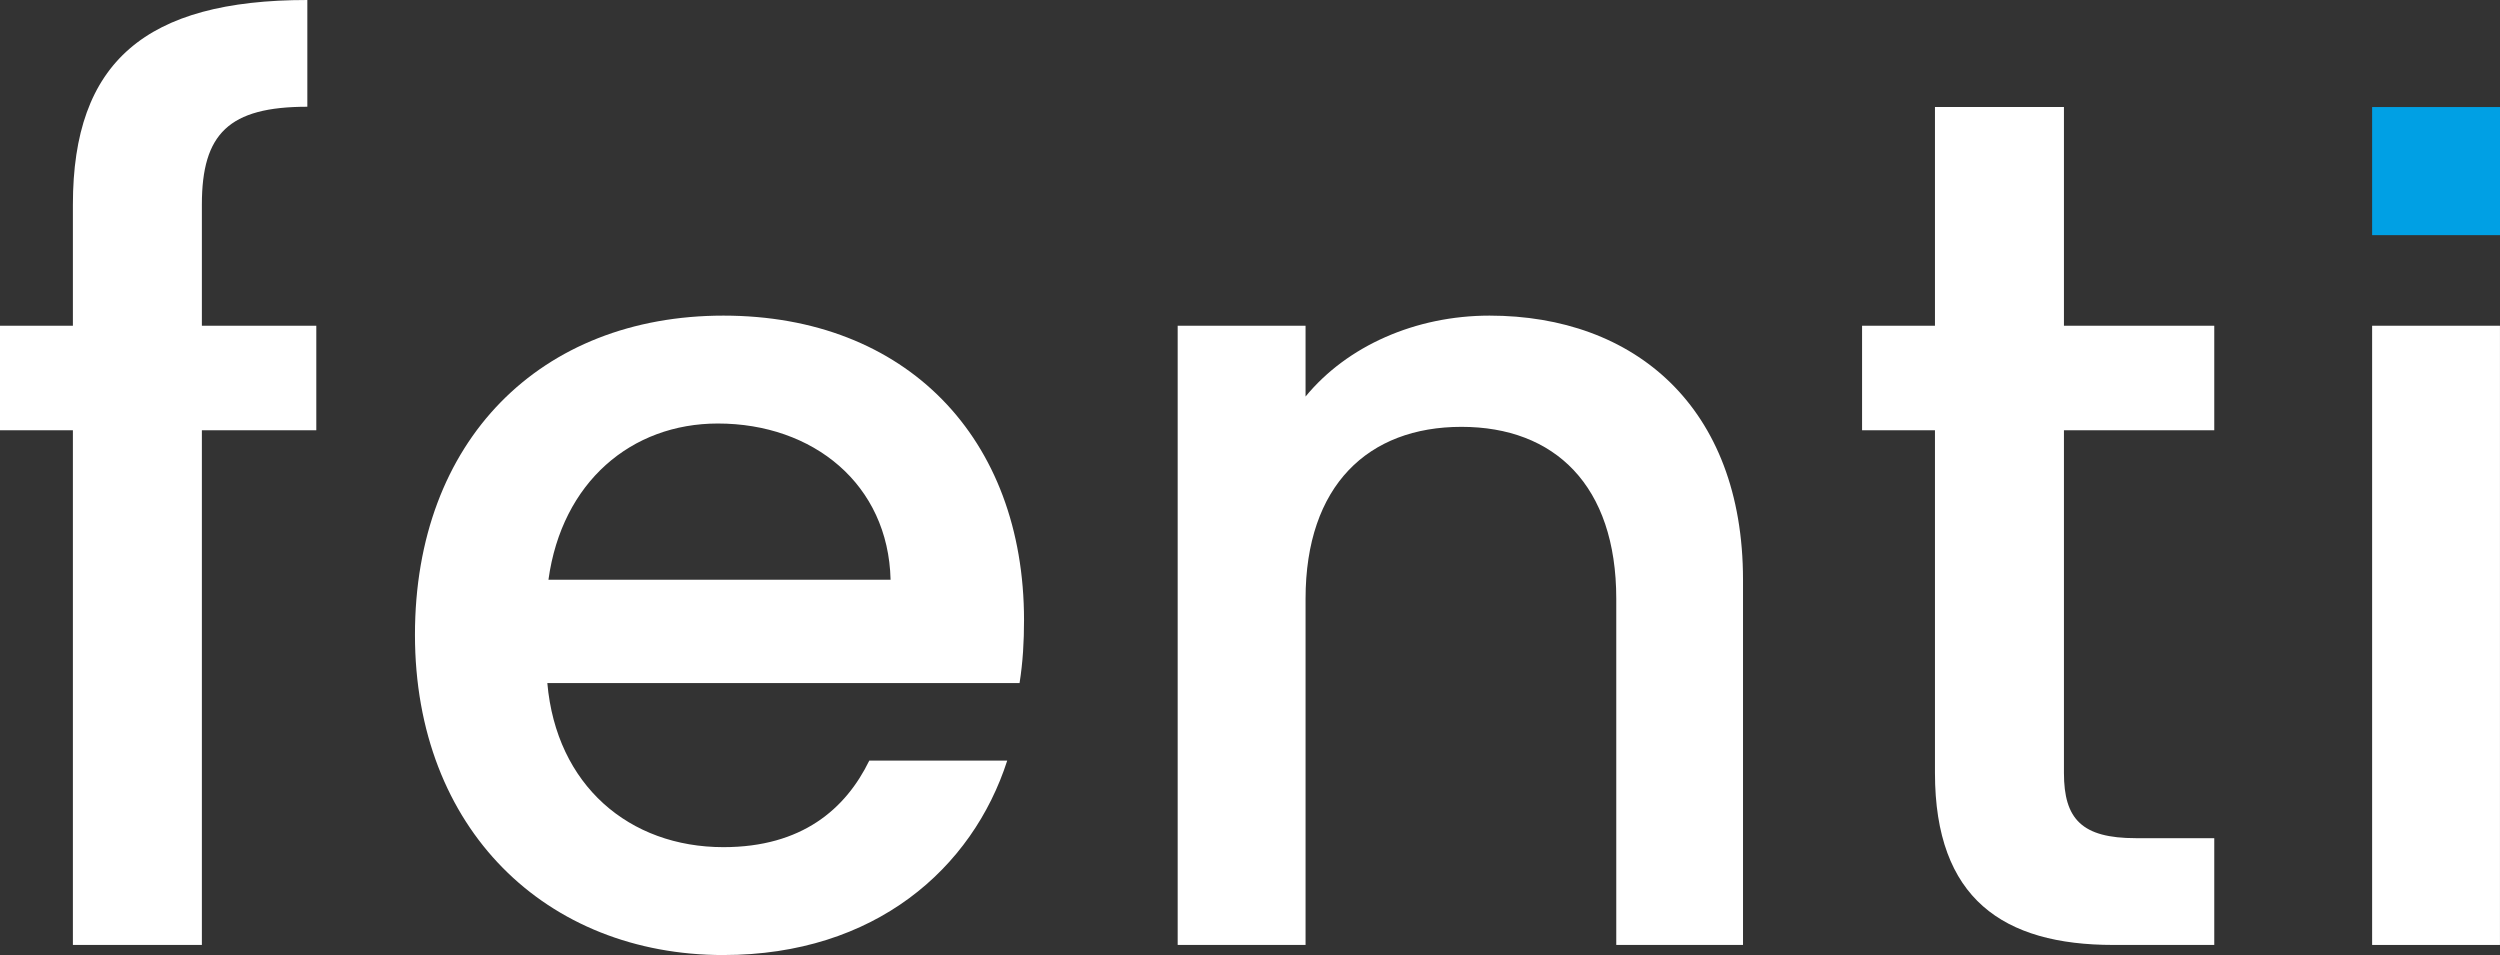
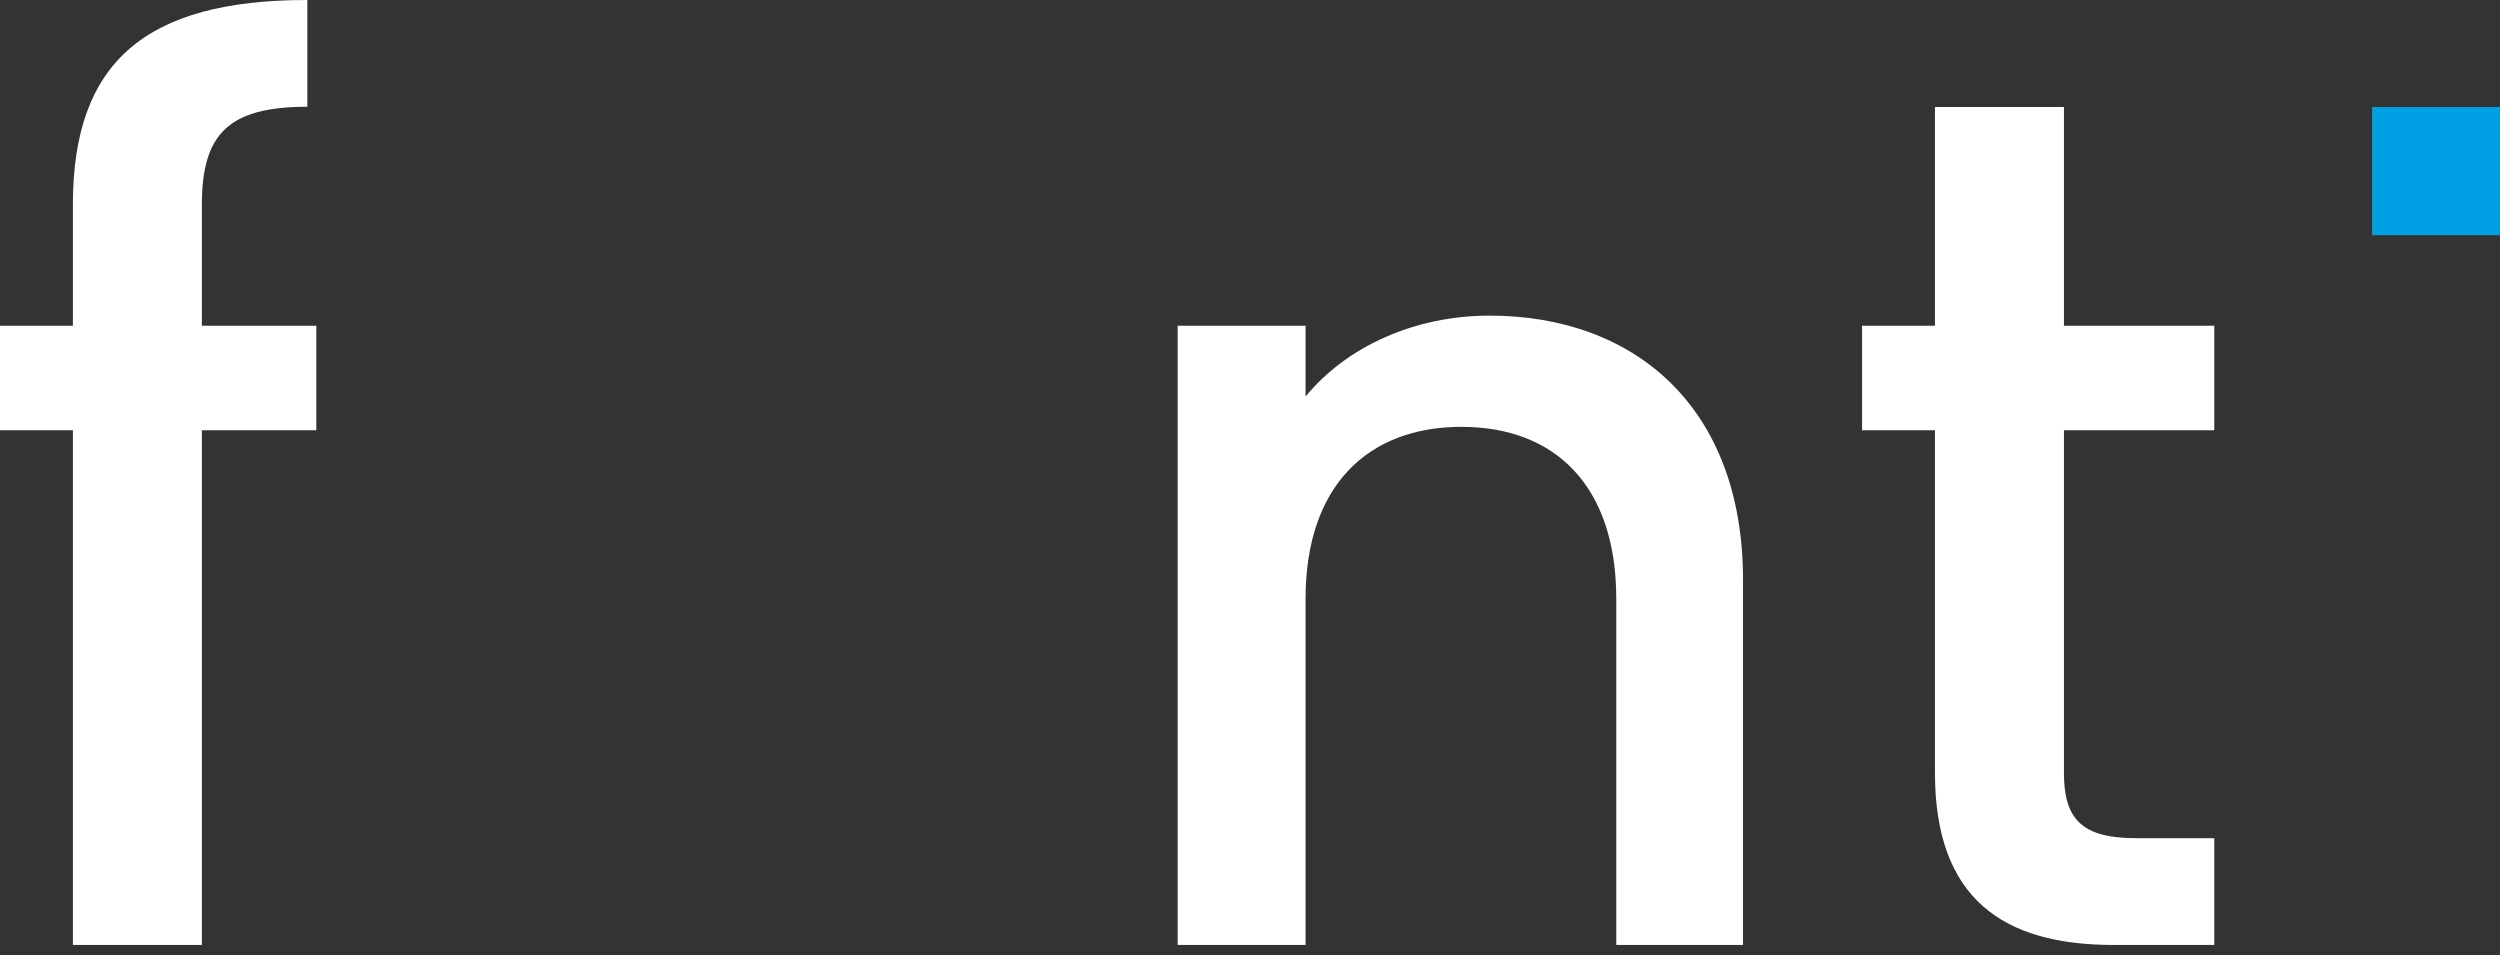
<svg xmlns="http://www.w3.org/2000/svg" id="Layer_1" viewBox="0 0 1539.19 588">
  <rect x="0" y="0" width="1539.19" height="588" fill="#333333" stroke="none" />
  <defs>
    <style>.cls-1{fill:#fff;}.cls-2{fill:#00a0e4;}</style>
  </defs>
-   <rect class="cls-1" x="1460.46" y="200.55" width="78.71" height="381.23" />
  <g>
    <path class="cls-1" d="M1191.31,264.89h-44.88v-64.34h44.88V65.89h79.41V200.55h92.55v64.34h-92.55v211.02c0,28.38,11.05,40.13,44.2,40.13h48.35v65.74h-62.15c-67.68,0-109.81-28.38-109.81-105.87v-211.02Z" />
    <path class="cls-1" d="M995.1,368.67c0-69.89-37.98-105.87-95.31-105.87s-95.99,35.98-95.99,105.87v213.09h-78.73V200.54h78.73v43.6c25.55-31.13,67.68-49.82,113.26-49.82,89.08,0,156.07,56.04,156.07,162.59v224.86h-78.03v-213.09Z" />
-     <path class="cls-1" d="M337.67,356.92h210.64c-1.4-58.82-47.65-96.17-106.36-96.17-53.18,0-95.99,35.98-104.28,96.17m107.73,231.08c-109.11,0-189.92-77.49-189.92-197.18s77.35-196.5,189.92-196.5,185.07,75.41,185.07,187.48c0,13.16-.68,25.61-2.75,38.75H336.98c5.53,62.97,50.43,101.02,108.43,101.02,48.35,0,75.28-23.53,89.78-53.27h84.93c-21.4,66.42-81.48,119.69-174.72,119.69" />
    <path class="cls-1" d="M44.88,264.89H0v-64.34H44.88V125.91C44.88,38.05,89.76,0,189.22,0V65.72c-48.35,0-64.93,16.61-64.93,60.19v74.64h70.45v64.34H124.29v316.88H44.88V264.89Z" />
  </g>
  <rect class="cls-2" x="1460.46" y="65.91" width="78.73" height="78.86" />
</svg>